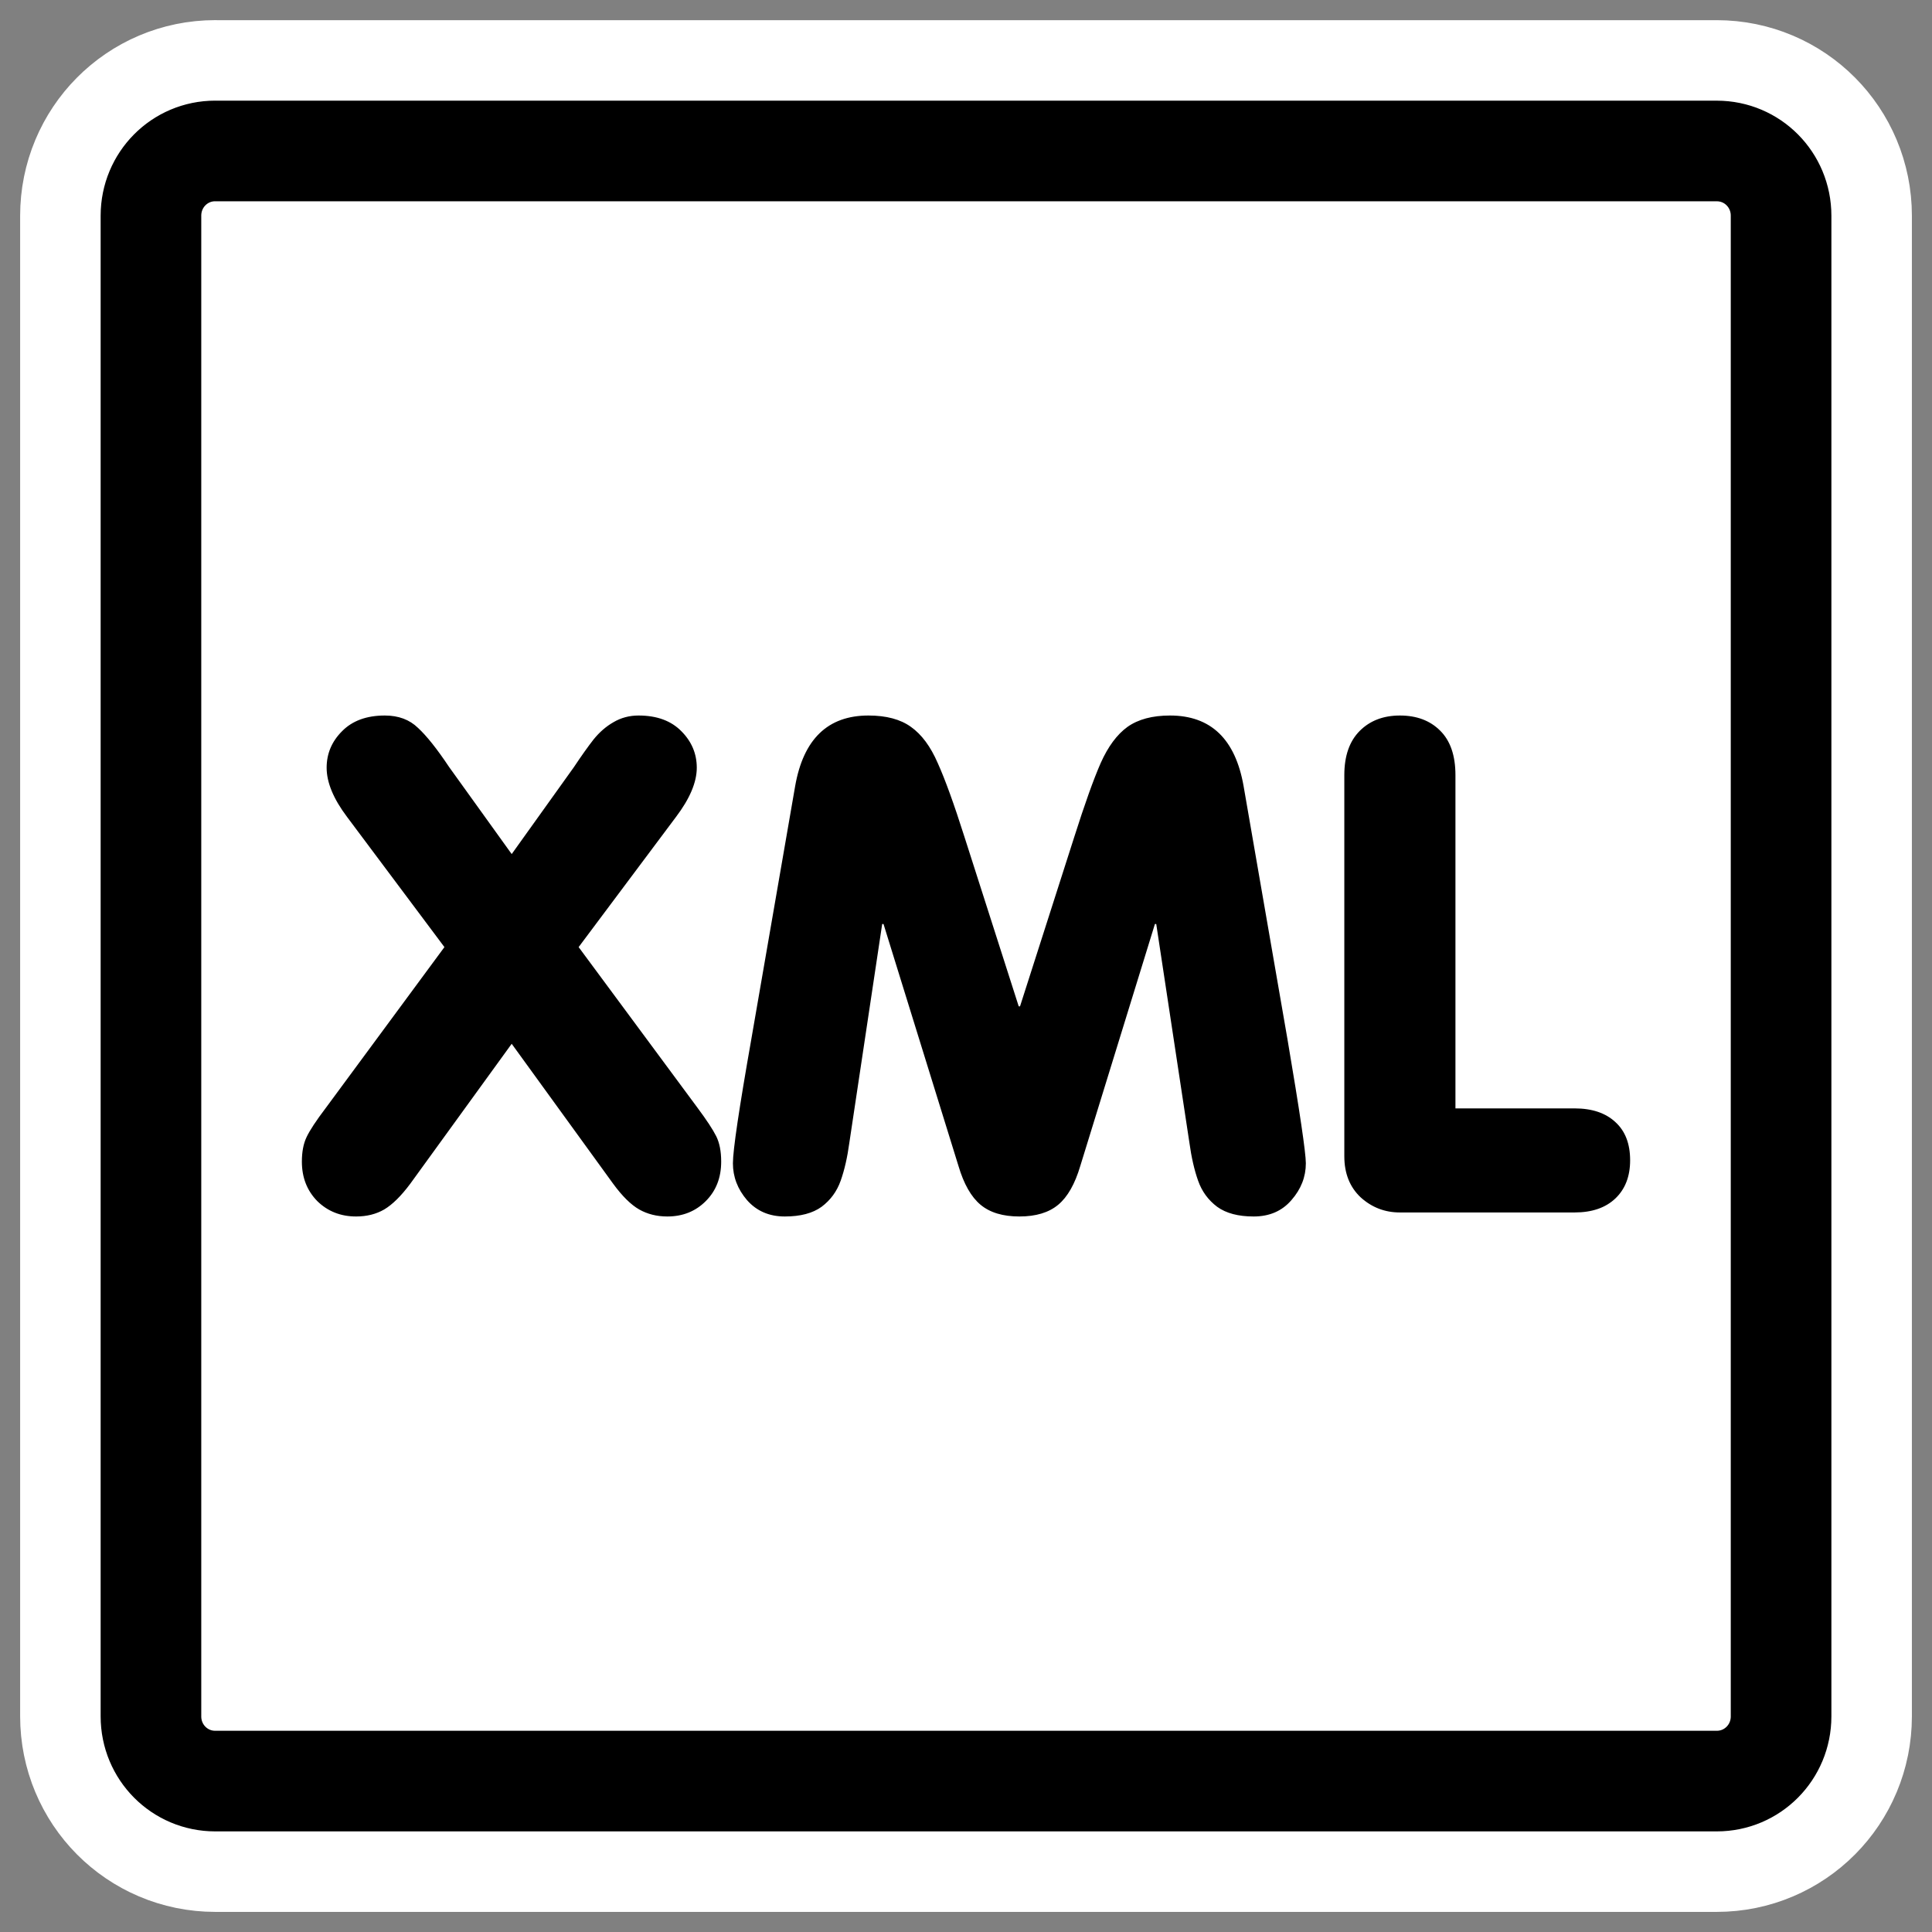
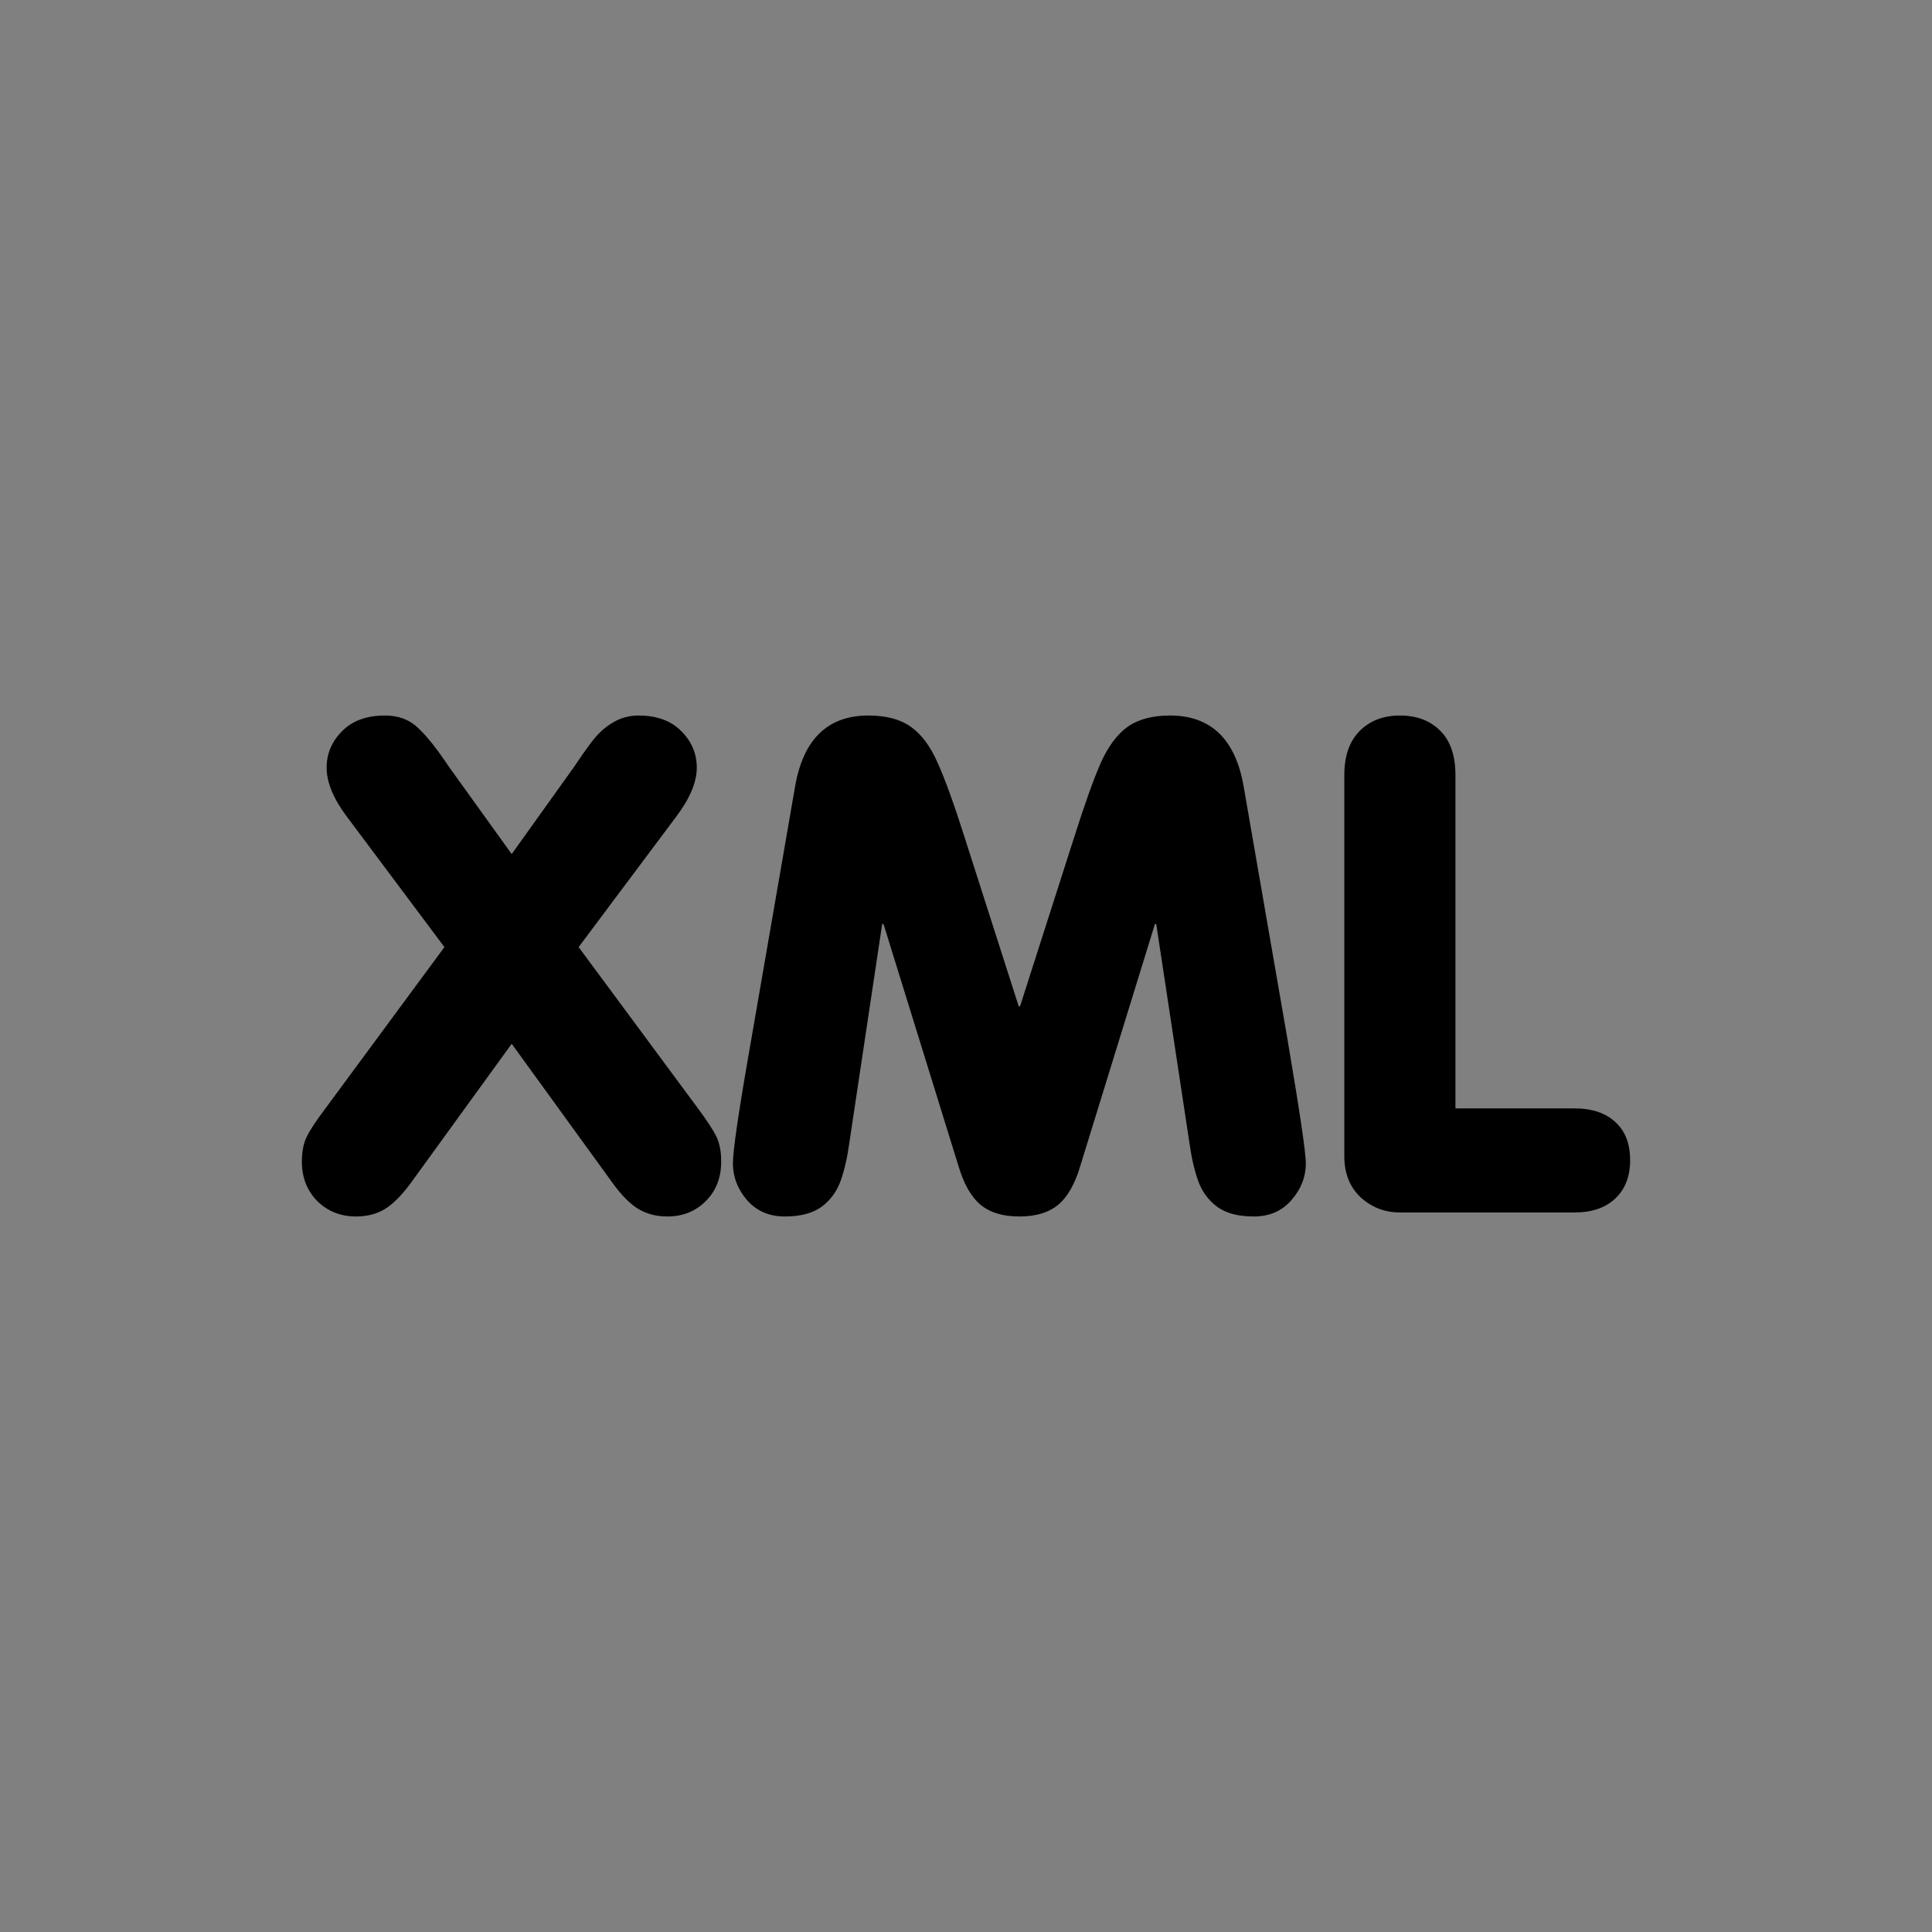
<svg xmlns="http://www.w3.org/2000/svg" xmlns:ns1="http://inkscape.sourceforge.net/DTD/sodipodi-0.dtd" _SVGFile__filename="oldscale/mimetypes/source_xml.svg" ns1:version="0.32" version="1.0" viewBox="0 0 60 60">
  <rect x="0" y="0" width="60" height="60" fill="#808080" stroke="none" />
  <ns1:namedview bordercolor="#666666" borderopacity="1.0" pagecolor="#ffffff" />
-   <path d="m6.683 4.688c-1.105 0-1.995 0.896-1.995 2.01v46.606c0 1.113 0.89 2.009 1.995 2.009h46.634c1.106 0 1.996-0.896 1.996-2.009v-46.606c0-1.113-0.89-2.009-1.996-2.009h-46.634z" fill="none" stroke="#fff" stroke-linecap="round" stroke-linejoin="round" stroke-width="8.125" />
-   <path d="m6.683 4.688c-1.105 0-1.995 0.896-1.995 2.01v46.606c0 1.113 0.89 2.009 1.995 2.009h46.634c1.106 0 1.996-0.896 1.996-2.009v-46.606c0-1.113-0.89-2.009-1.996-2.009h-46.634z" fill="#fff" fill-rule="evenodd" stroke="#000" stroke-linecap="round" stroke-linejoin="round" stroke-width="3.125" />
  <path d="m41.749 35.908v-11.837c0-0.596 0.16-1.053 0.478-1.372 0.319-0.319 0.735-0.478 1.248-0.478 0.519 0 0.935 0.156 1.247 0.467 0.318 0.312 0.478 0.773 0.478 1.383v10.351h3.7c0.54 0 0.963 0.142 1.268 0.426 0.305 0.278 0.457 0.672 0.457 1.185 0 0.499-0.152 0.894-0.457 1.185s-0.728 0.436-1.268 0.436h-5.425c-0.465 0-0.87-0.155-1.216-0.467-0.34-0.319-0.51-0.745-0.51-1.279zm-18.416-3.637 1.361-7.857c0.257-1.462 1.015-2.193 2.276-2.193 0.555 0 0.995 0.118 1.32 0.353 0.333 0.236 0.61 0.61 0.832 1.123 0.228 0.505 0.506 1.271 0.831 2.296l1.684 5.259h0.041l1.684-5.259c0.326-1.025 0.599-1.791 0.821-2.296 0.229-0.513 0.506-0.887 0.832-1.123 0.332-0.235 0.772-0.353 1.32-0.353 1.268 0 2.03 0.731 2.286 2.193l1.362 7.857c0.381 2.245 0.571 3.53 0.571 3.856 0 0.422-0.149 0.803-0.447 1.143-0.291 0.339-0.682 0.509-1.174 0.509-0.478 0-0.856-0.1-1.133-0.301-0.277-0.208-0.475-0.478-0.592-0.811-0.118-0.332-0.208-0.727-0.271-1.185l-1.029-6.786h-0.041l-2.318 7.514c-0.166 0.561-0.395 0.963-0.686 1.205-0.291 0.243-0.693 0.364-1.205 0.364-0.513 0-0.915-0.121-1.206-0.364-0.291-0.242-0.52-0.644-0.686-1.205l-2.328-7.514h-0.041l-1.019 6.786c-0.062 0.458-0.152 0.853-0.27 1.185-0.118 0.333-0.315 0.603-0.593 0.811-0.277 0.201-0.658 0.301-1.143 0.301s-0.876-0.17-1.174-0.509c-0.291-0.34-0.437-0.721-0.437-1.143 0-0.409 0.191-1.694 0.572-3.856zm-7.442-5.747 1.934-2.703c0.235-0.353 0.44-0.641 0.613-0.862 0.18-0.222 0.384-0.399 0.613-0.53 0.236-0.139 0.495-0.208 0.779-0.208 0.569 0 1.012 0.163 1.331 0.488 0.318 0.319 0.478 0.697 0.478 1.133 0 0.45-0.215 0.96-0.645 1.528l-3.024 4.043 3.69 4.988c0.284 0.382 0.478 0.676 0.582 0.884s0.155 0.471 0.155 0.79c0 0.499-0.159 0.907-0.478 1.226-0.318 0.319-0.717 0.478-1.195 0.478-0.325 0-0.616-0.073-0.873-0.218-0.256-0.146-0.526-0.412-0.81-0.8l-3.15-4.345-3.149 4.345c-0.284 0.381-0.554 0.648-0.81 0.8-0.25 0.145-0.541 0.218-0.873 0.218-0.478 0-0.88-0.159-1.206-0.478-0.319-0.326-0.478-0.734-0.478-1.226 0-0.305 0.049-0.558 0.145-0.759 0.097-0.208 0.298-0.513 0.603-0.915l3.679-4.988-3.024-4.043c-0.423-0.561-0.634-1.071-0.634-1.528 0-0.436 0.159-0.814 0.478-1.133 0.319-0.325 0.762-0.488 1.33-0.488 0.423 0 0.766 0.128 1.029 0.384 0.271 0.25 0.593 0.655 0.967 1.216l1.943 2.703z" />
</svg>